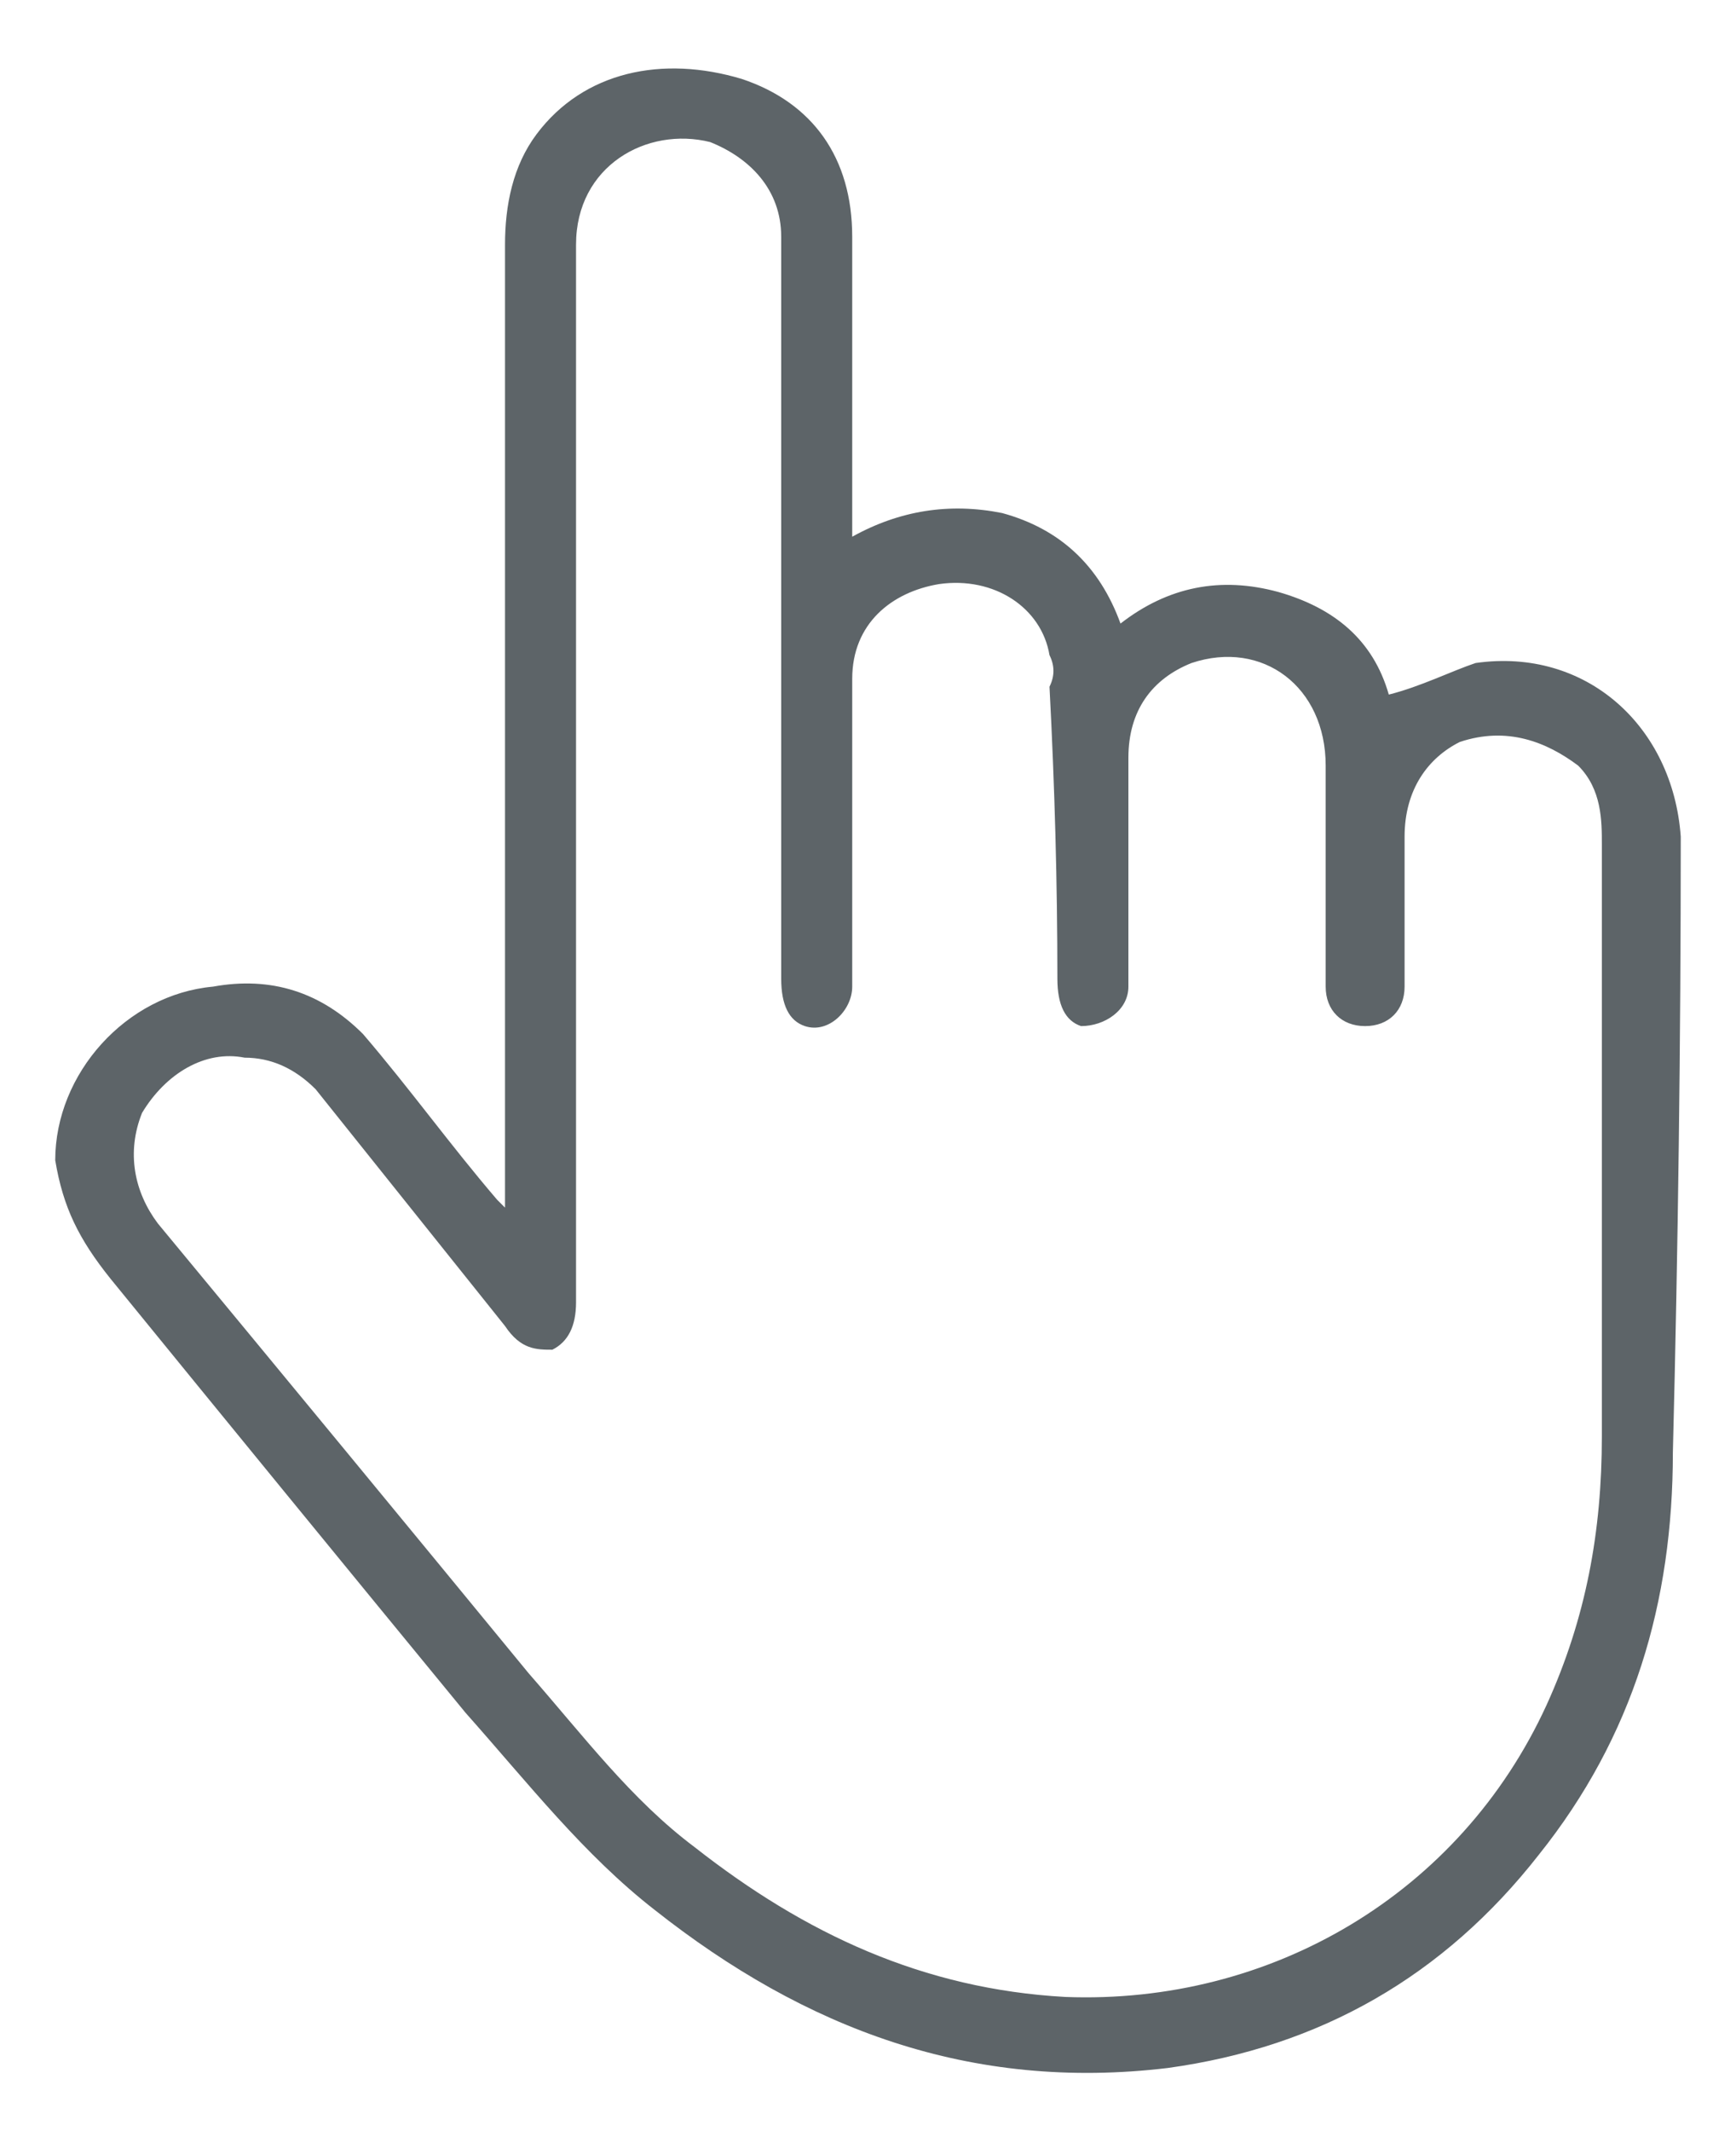
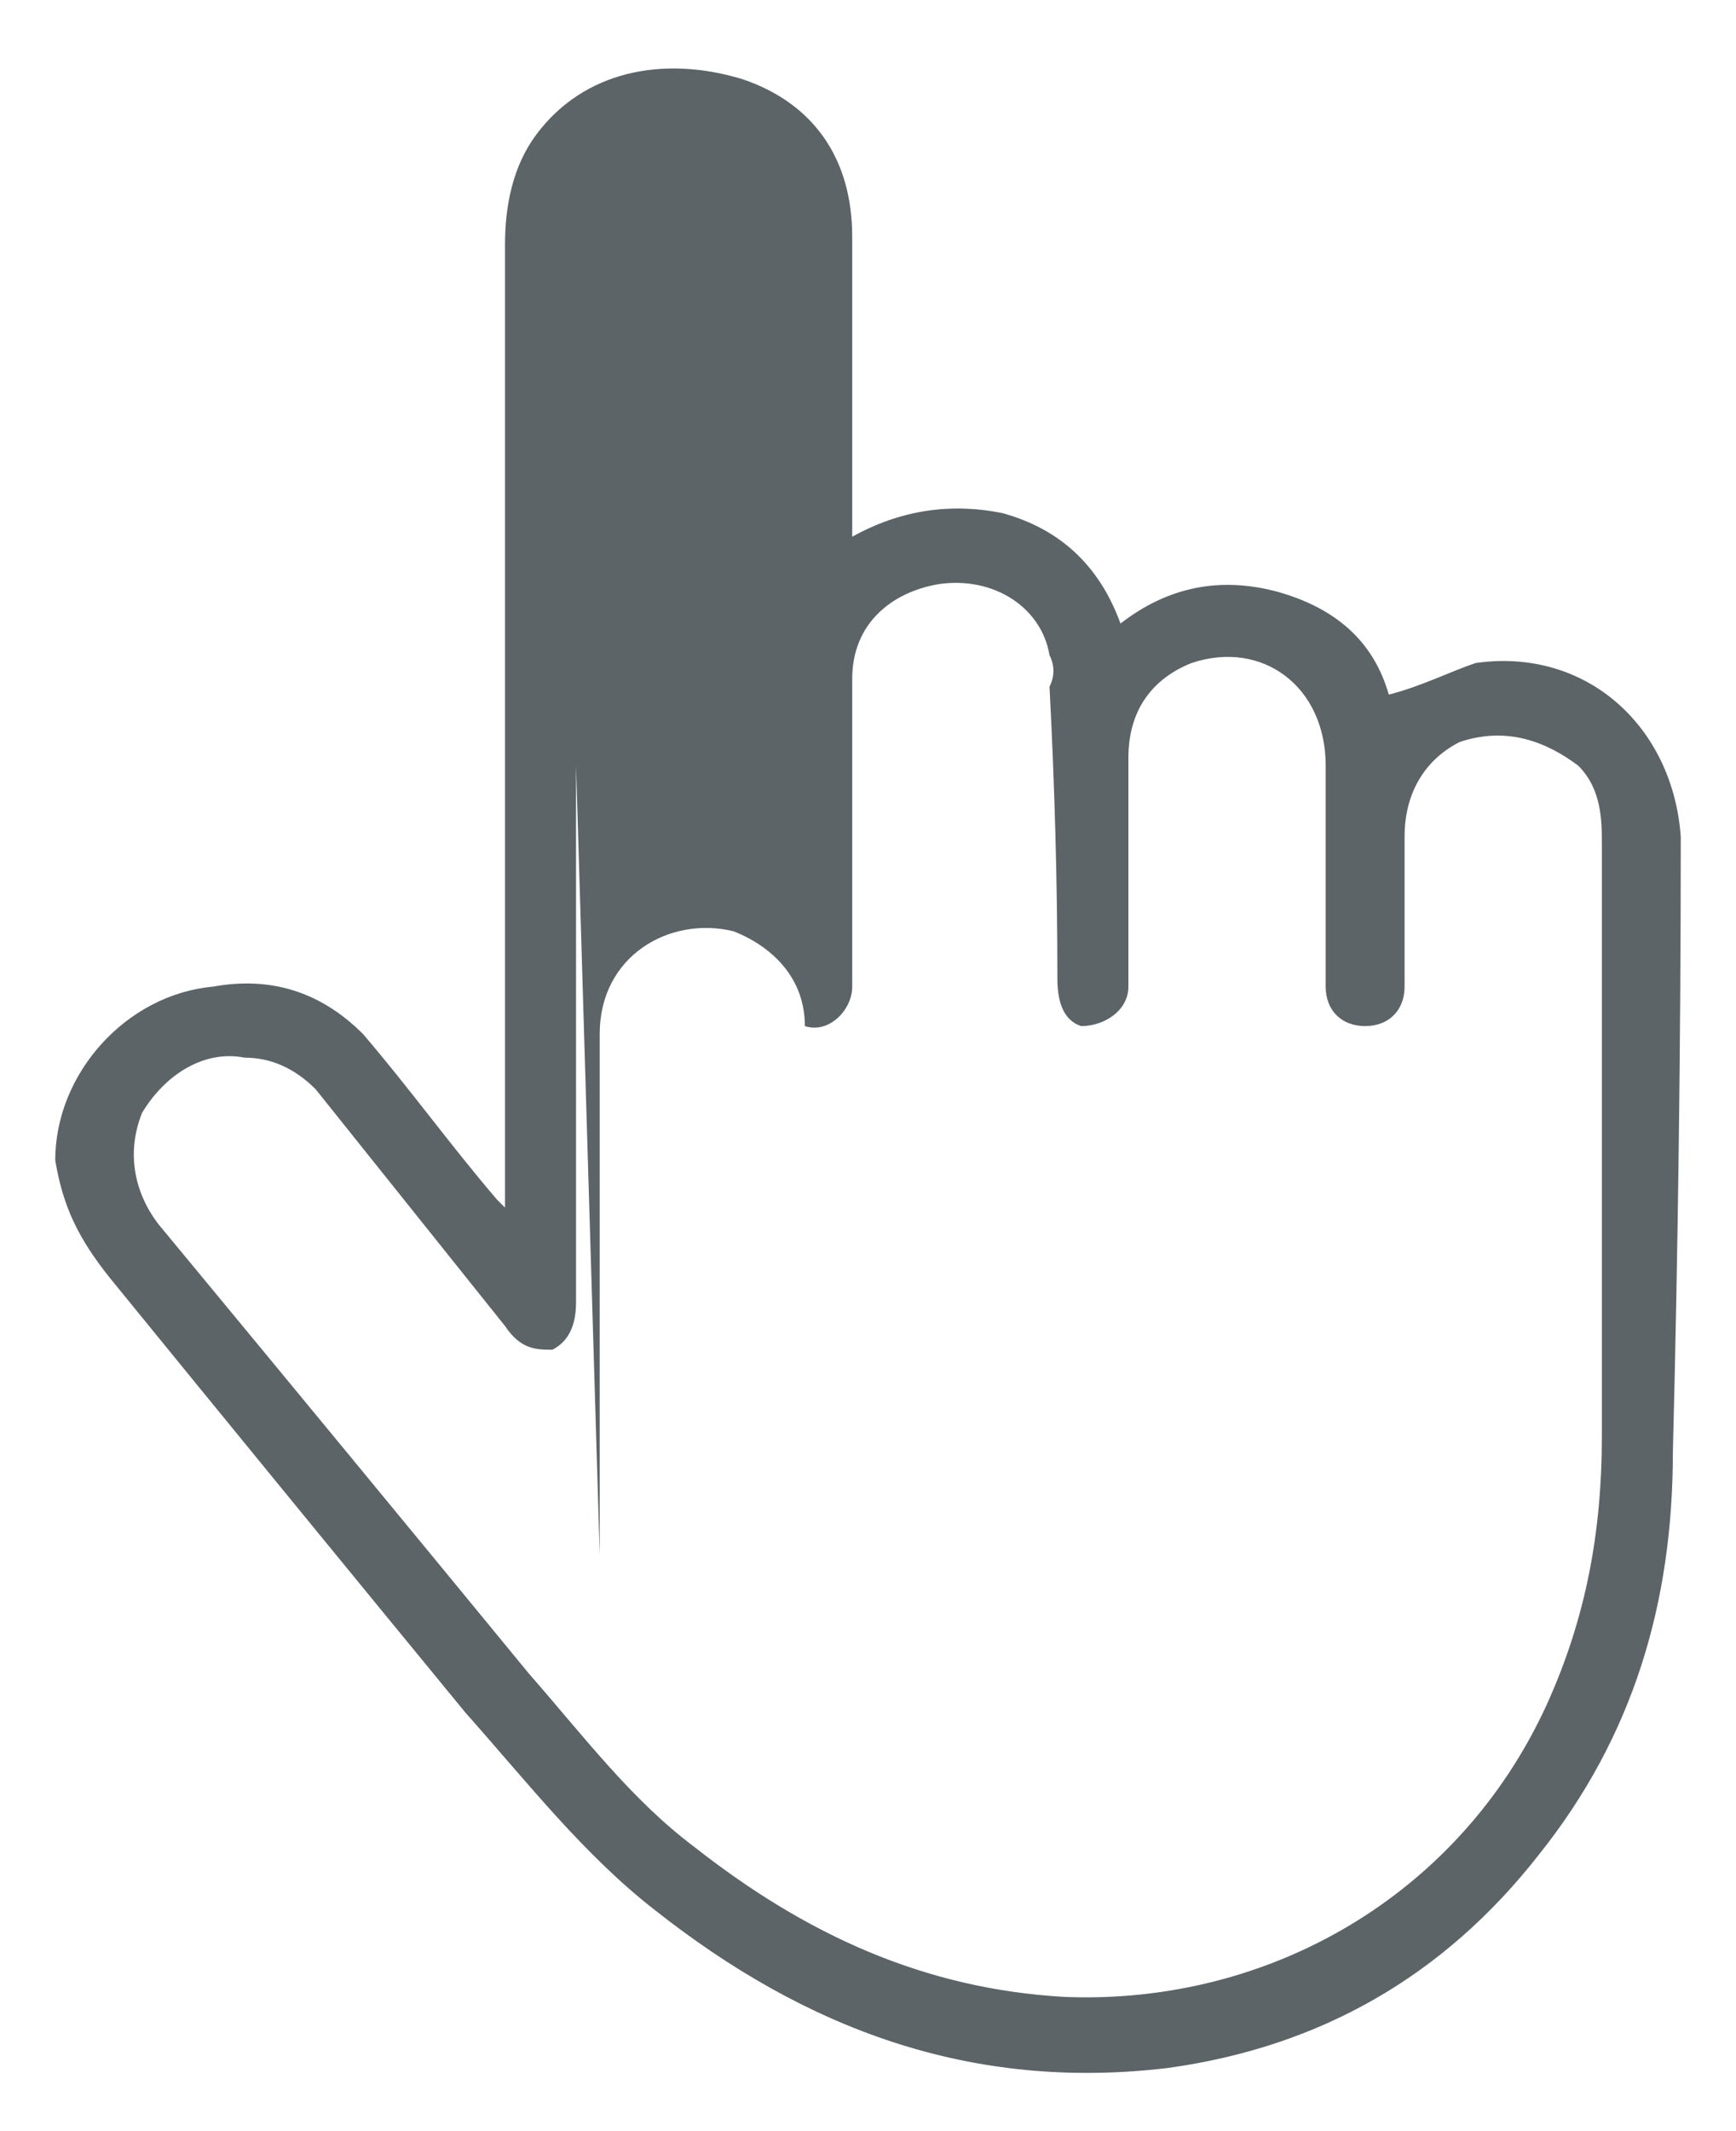
<svg xmlns="http://www.w3.org/2000/svg" version="1.2" viewBox="0 0 22 27" width="22" height="27">
  <style>tspan{white-space:pre}.a{fill:#5d6468}</style>
-   <path fill-rule="evenodd" class="a" d="m6.4 15.3q0-0.2 0-0.3 0-5.9 0-11.9c0-0.5 0.1-1 0.4-1.4 0.6-0.8 1.6-1 2.6-0.7 0.9 0.3 1.4 1 1.4 2q0 1.9 0 3.8 0.9-0.5 1.9-0.3 1.1 0.3 1.5 1.4 0.9-0.7 2-0.4c0.7 0.2 1.2 0.6 1.4 1.3 0.4-0.1 0.8-0.3 1.1-0.4 1.4-0.2 2.5 0.8 2.6 2.2q0 3.9-0.1 7.8c0 1.9-0.5 3.6-1.7 5.1q-1.8 2.3-4.7 2.7c-2.5 0.3-4.6-0.5-6.5-2-0.9-0.7-1.6-1.6-2.4-2.5q-2.3-2.8-4.5-5.5c-0.4-0.5-0.6-0.9-0.7-1.5 0-1.1 0.9-2.1 2-2.2q1.1-0.2 1.9 0.6c0.6 0.7 1.1 1.4 1.7 2.1q0 0 0.1 0.1zm0.9-5.6q0 3.4 0 6.8c0 0.3-0.1 0.5-0.3 0.6-0.2 0-0.4 0-0.6-0.3q-1.2-1.5-2.4-3-0.4-0.4-0.9-0.4c-0.5-0.1-1 0.2-1.3 0.7-0.2 0.5-0.1 1 0.2 1.4q2.4 2.9 4.7 5.7c0.7 0.8 1.3 1.6 2.1 2.2 1.4 1.1 2.9 1.8 4.7 1.9 2.6 0.1 5-1.3 6.1-3.7 0.5-1.1 0.7-2.2 0.7-3.4q0-3.7 0-7.5c0-0.3 0-0.7-0.3-1-0.4-0.3-0.9-0.5-1.5-0.3-0.4 0.2-0.7 0.6-0.7 1.2q0 1 0 1.9c0 0.3-0.2 0.5-0.5 0.5-0.3 0-0.5-0.2-0.5-0.5q0-1.4 0-2.8c0-1-0.8-1.6-1.7-1.3-0.5 0.2-0.8 0.6-0.8 1.2q0 1.4 0 2.9c0 0.3-0.3 0.5-0.6 0.5q-0.3-0.1-0.3-0.6 0-1.8-0.1-3.7 0.1-0.2 0-0.4c-0.1-0.6-0.7-1-1.4-0.9-0.6 0.1-1.1 0.5-1.1 1.2q0 0.6 0 1.3 0 1.3 0 2.6c0 0.3-0.3 0.6-0.6 0.5q-0.3-0.1-0.3-0.6 0-3.7 0-7.4 0-1 0-2c0-0.6-0.4-1-0.9-1.2-0.8-0.2-1.7 0.3-1.7 1.3q0 3.3 0 6.6z" />
+   <path fill-rule="evenodd" class="a" d="m6.4 15.3q0-0.2 0-0.3 0-5.9 0-11.9c0-0.5 0.1-1 0.4-1.4 0.6-0.8 1.6-1 2.6-0.7 0.9 0.3 1.4 1 1.4 2q0 1.9 0 3.8 0.9-0.5 1.9-0.3 1.1 0.3 1.5 1.4 0.9-0.7 2-0.4c0.7 0.2 1.2 0.6 1.4 1.3 0.4-0.1 0.8-0.3 1.1-0.4 1.4-0.2 2.5 0.8 2.6 2.2q0 3.9-0.1 7.8c0 1.9-0.5 3.6-1.7 5.1q-1.8 2.3-4.7 2.7c-2.5 0.3-4.6-0.5-6.5-2-0.9-0.7-1.6-1.6-2.4-2.5q-2.3-2.8-4.5-5.5c-0.4-0.5-0.6-0.9-0.7-1.5 0-1.1 0.9-2.1 2-2.2q1.1-0.2 1.9 0.6c0.6 0.7 1.1 1.4 1.7 2.1q0 0 0.1 0.1zm0.9-5.6q0 3.4 0 6.8c0 0.3-0.1 0.5-0.3 0.6-0.2 0-0.4 0-0.6-0.3q-1.2-1.5-2.4-3-0.4-0.4-0.9-0.4c-0.5-0.1-1 0.2-1.3 0.7-0.2 0.5-0.1 1 0.2 1.4q2.4 2.9 4.7 5.7c0.7 0.8 1.3 1.6 2.1 2.2 1.4 1.1 2.9 1.8 4.7 1.9 2.6 0.1 5-1.3 6.1-3.7 0.5-1.1 0.7-2.2 0.7-3.4q0-3.7 0-7.5c0-0.3 0-0.7-0.3-1-0.4-0.3-0.9-0.5-1.5-0.3-0.4 0.2-0.7 0.6-0.7 1.2q0 1 0 1.9c0 0.3-0.2 0.5-0.5 0.5-0.3 0-0.5-0.2-0.5-0.5q0-1.4 0-2.8c0-1-0.8-1.6-1.7-1.3-0.5 0.2-0.8 0.6-0.8 1.2q0 1.4 0 2.9c0 0.3-0.3 0.5-0.6 0.5q-0.3-0.1-0.3-0.6 0-1.8-0.1-3.7 0.1-0.2 0-0.4c-0.1-0.6-0.7-1-1.4-0.9-0.6 0.1-1.1 0.5-1.1 1.2q0 0.6 0 1.3 0 1.3 0 2.6c0 0.3-0.3 0.6-0.6 0.5c0-0.6-0.4-1-0.9-1.2-0.8-0.2-1.7 0.3-1.7 1.3q0 3.3 0 6.6z" />
</svg>